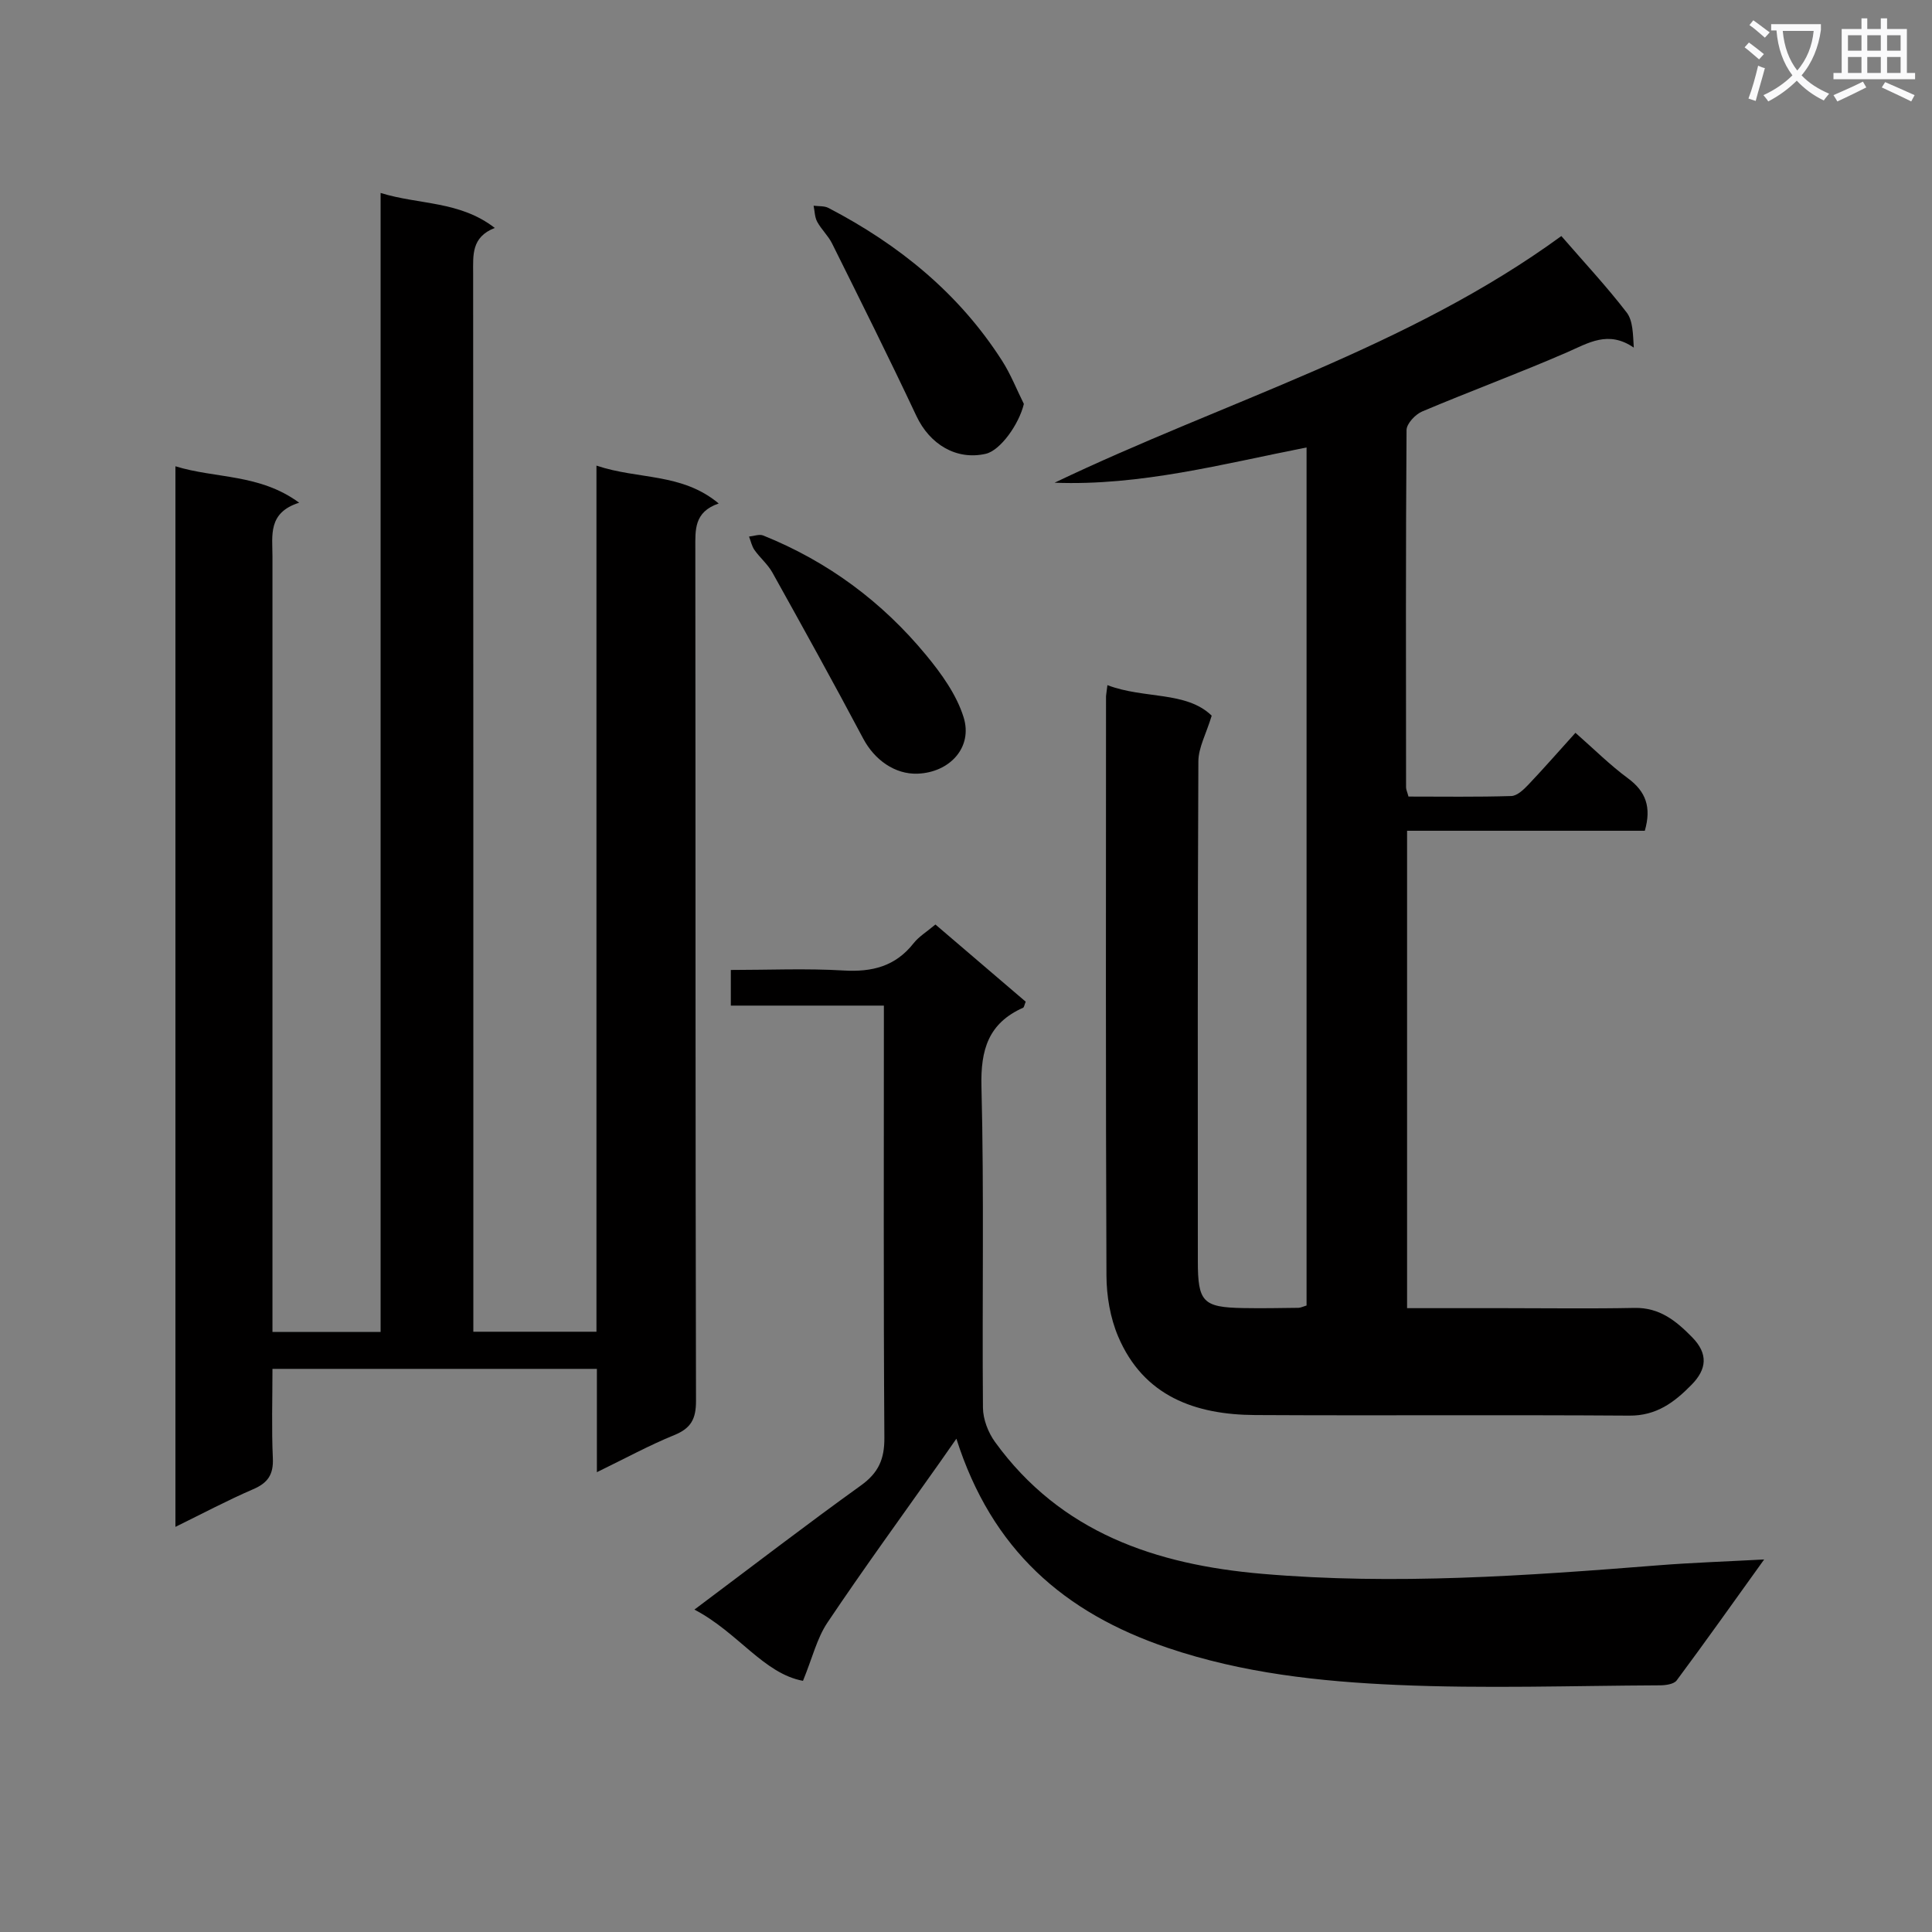
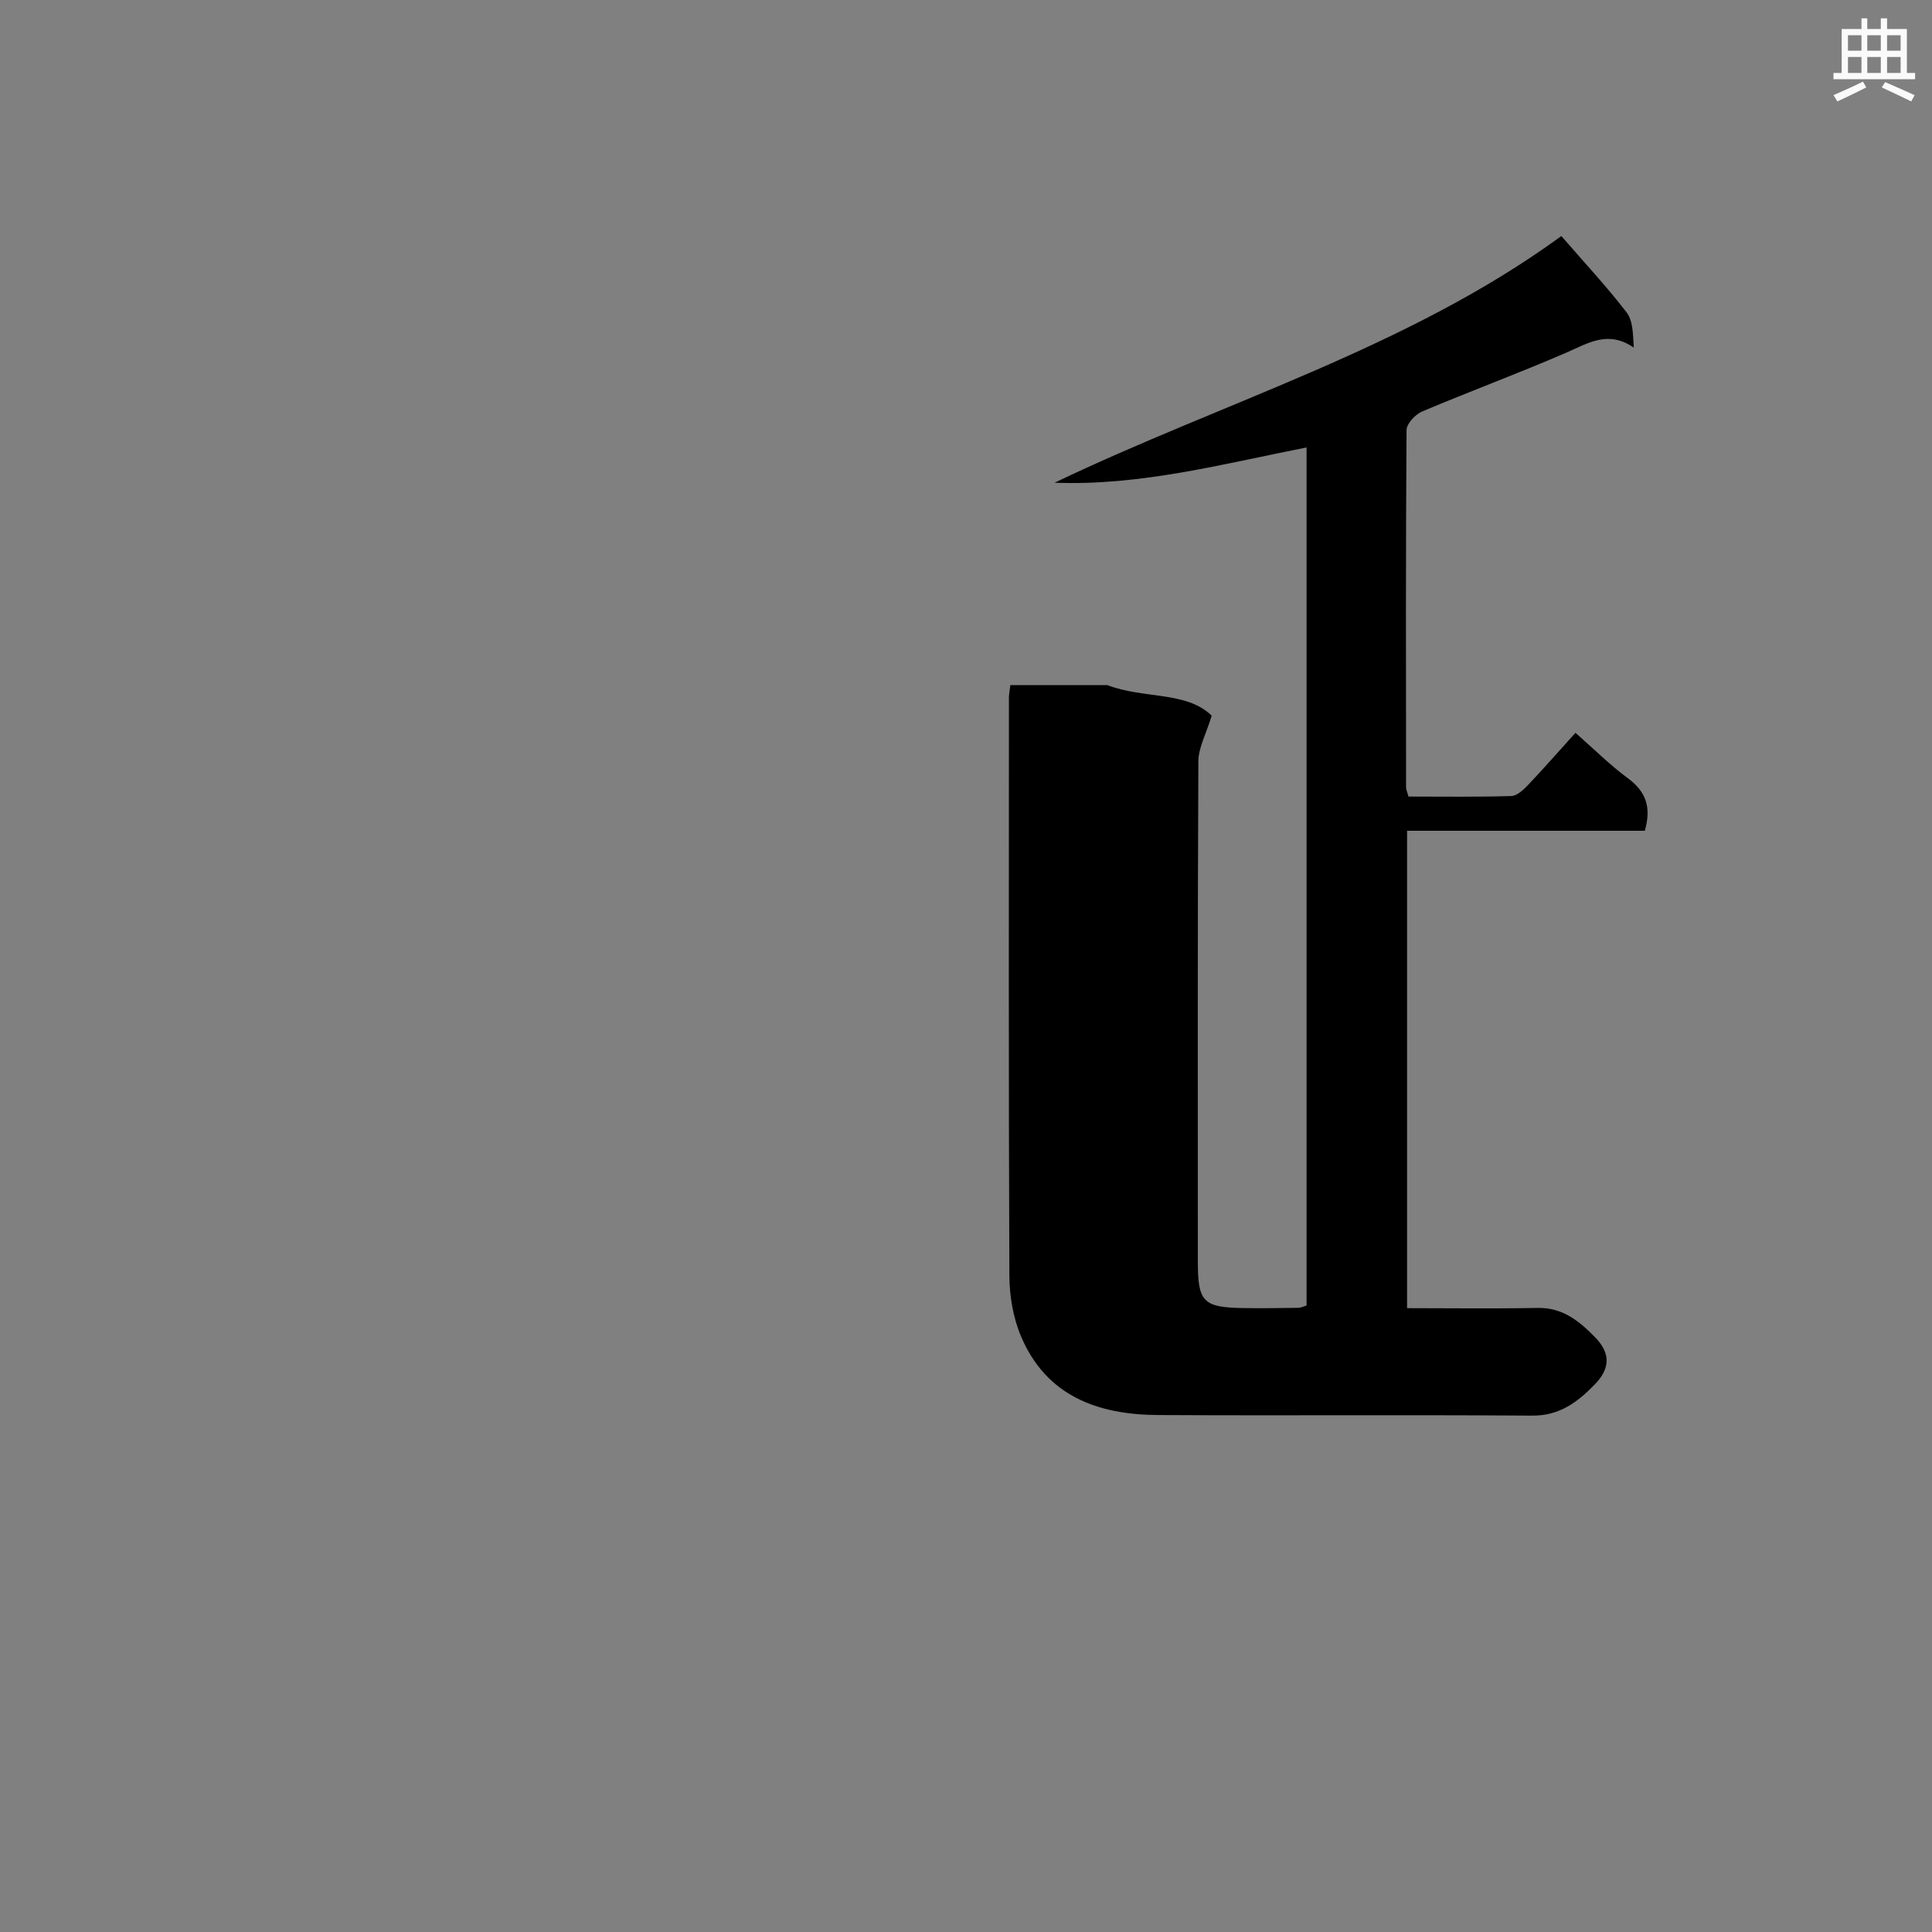
<svg xmlns="http://www.w3.org/2000/svg" enable-background="new 0 0 400 400" viewBox="0 0 400 400">
  <rect x="0" y="0" width="400" height="400" fill="#808080" stroke="none" />
-   <path d="m362.1 8.8c1.1.8 2.1 1.6 3.1 2.4l-1 1.1c-1.3-1.1-2.3-2-3-2.5zm1.9 4.8c.5.2.9.4 1.4.5-.6 2.3-1.3 4.5-1.9 6.8l-1.5-.5c.8-2.1 1.4-4.3 2-6.8zm-1-9.4c1.3.9 2.4 1.8 3.4 2.5l-1 1.1c-1.4-1.2-2.4-2.1-3.2-2.6zm3.7 2.2v-1.4h10.3v1.2c-.5 3.6-1.8 6.8-4 9.4 1.5 1.6 3.4 2.8 5.7 3.8-.3.4-.7.8-1.1 1.4-2.3-1.1-4.1-2.5-5.6-4.1-1.6 1.6-3.6 3.1-5.9 4.3-.3-.5-.7-.9-1-1.3 2.4-1.1 4.4-2.5 6-4.1-1.9-2.5-3-5.6-3.3-9.3h-1.1zm8.8 0h-6.4c.3 3.3 1.3 6 3 8.2 2-2.3 3.1-5.1 3.4-8.2z" fill="#fafafb" />
  <path d="m385.3 3.8h1.3v2.2h2.8v-2.2h1.3v2.2h4.1v9.1h1.7v1.3h-16.9v-1.3h1.7v-9.1h4.1v-2.2zm.4 13.1.7 1.2c-1.8.9-3.8 1.9-6 2.9-.2-.4-.5-.8-.8-1.3 2.3-1 4.3-1.9 6.1-2.8zm-3.1-6.4h2.8v-3.2h-2.8zm0 4.6h2.8v-3.3h-2.8zm4-4.6h2.8v-3.2h-2.8zm0 4.6h2.8v-3.3h-2.8zm3.7 1.9c2.1.9 4.1 1.8 6.1 2.7l-.7 1.3c-2.2-1.1-4.2-2-6.1-2.9zm3.2-9.7h-2.8v3.2h2.8zm-2.8 7.8h2.8v-3.3h-2.8z" fill="#fafafb" />
  <g fill="#010000">
-     <path d="m36.32 96.54c8.37 2.58 17.4 1.51 25.62 7.54-6.52 2.06-5.53 6.78-5.53 11.12.01 51.32 0 102.65 0 153.97v6.6h22.39c0-78.45 0-156.84 0-235.82 8.02 2.48 16.34 1.6 23.64 7.24-4.88 1.91-4.48 5.64-4.48 9.42.05 70.98.04 141.97.04 212.95v6.16h25.49c0-59.47 0-118.96 0-179.32 8.71 2.93 17.65 1.45 25.31 7.84-5.15 1.77-4.84 5.49-4.84 9.34.06 58.82 0 117.64.14 176.46.01 3.73-1.03 5.67-4.5 7.08-5.16 2.1-10.08 4.79-16.02 7.68 0-7.71 0-14.43 0-21.39-22.59 0-44.51 0-67.17 0 0 6.27-.2 12.4.08 18.5.15 3.36-1.02 5.11-4.08 6.42-5.31 2.29-10.44 5.02-16.09 7.79 0-73.32 0-146.15 0-219.58z" />
-     <path d="m229.28 141.85c7.61 2.91 16.3 1.19 21.59 6.32-1.14 3.77-2.75 6.61-2.76 9.47-.17 34.49-.12 68.98-.11 103.48 0 8.43 1.06 9.55 9.34 9.7 3.83.07 7.66 0 11.5-.05.46-.01.92-.26 1.67-.48 0-59.05 0-118.1 0-177.65-17.43 3.43-34.4 7.98-52.17 7.3 35.28-16.88 73.19-27.91 104.92-51.07 4.75 5.48 9.39 10.45 13.52 15.82 1.32 1.72 1.3 4.47 1.48 7.28-5.29-3.63-9.38-.96-13.86.99-9.88 4.3-20.02 8.03-29.95 12.23-1.42.6-3.23 2.52-3.24 3.85-.18 24.66-.12 49.32-.1 73.98 0 .46.24.92.5 1.9 7.07 0 14.18.11 21.29-.11 1.21-.04 2.56-1.33 3.52-2.34 3.3-3.48 6.46-7.1 9.76-10.75 3.83 3.36 7.14 6.67 10.87 9.42 3.72 2.74 4.89 6 3.49 10.86-16.2 0-32.6 0-49.22 0v98.84h20.1c9 0 18 .13 26.99-.05 5.19-.1 8.6 2.67 11.93 6.07 3.36 3.43 3.05 6.61-.12 9.84-3.54 3.61-7.25 6.43-12.87 6.39-25.83-.18-51.66.02-77.48-.12-12.41-.07-23.11-3.88-28.37-16.27-1.64-3.86-2.4-8.37-2.42-12.59-.17-39.99-.1-79.98-.09-119.97.03-.5.14-.99.29-2.29z" />
-     <path d="m143.77 333.25c12.11-9.07 23.16-17.57 34.47-25.7 3.63-2.61 4.89-5.43 4.86-9.87-.2-29.64-.1-59.29-.1-89.48-10.6 0-20.99 0-31.69 0 0-2.6 0-4.66 0-7.38 7.8 0 15.59-.35 23.33.11 5.92.35 10.73-.84 14.5-5.63 1.1-1.4 2.74-2.38 4.53-3.89 6.29 5.38 12.54 10.72 18.69 15.98-.28.68-.33 1.16-.54 1.25-7.18 3.21-8.82 8.68-8.62 16.35.56 22.14.12 44.31.31 66.47.02 2.39 1.08 5.13 2.5 7.09 13.6 18.77 33.27 25.39 55.27 27.29 27.47 2.37 54.83.4 82.2-1.77 6.87-.54 13.76-.77 21.77-1.2-6.45 8.98-12.19 17.08-18.11 25.04-.59.79-2.31 1.02-3.51 1.02-18.12.08-36.26.71-54.34-.08-16.05-.7-32.07-2.44-47.53-7.68-21.48-7.27-36.43-20.31-43.75-43.3-1.37 1.96-2.42 3.48-3.49 4.99-7.77 11-15.7 21.89-23.2 33.07-2.18 3.24-3.12 7.31-5.07 12.07-8.16-1.51-13.45-10.04-22.48-14.75z" />
-     <path d="m211.98 83.63c-.99 4.17-4.85 9.64-7.91 10.33-6.05 1.37-11.56-1.93-14.34-7.84-5.64-11.99-11.56-23.84-17.46-35.71-.8-1.61-2.22-2.91-3.08-4.5-.52-.96-.51-2.2-.74-3.32 1.04.14 2.22.01 3.09.47 14.55 7.58 26.97 17.64 35.9 31.58 1.81 2.81 3.04 5.98 4.54 8.99z" />
-     <path d="m189.99 160.18c-4.72.18-8.94-2.87-11.27-7.26-6.12-11.54-12.45-22.97-18.81-34.39-.95-1.7-2.55-3.03-3.69-4.64-.57-.8-.77-1.86-1.14-2.8.99-.09 2.12-.55 2.94-.22 13.35 5.37 24.61 13.71 33.73 24.77 3.17 3.84 6.3 8.2 7.75 12.85 1.96 6.24-2.87 11.44-9.51 11.69z" />
+     <path d="m229.28 141.85c7.61 2.91 16.3 1.19 21.59 6.32-1.14 3.77-2.75 6.61-2.76 9.47-.17 34.49-.12 68.98-.11 103.48 0 8.43 1.06 9.55 9.34 9.7 3.83.07 7.66 0 11.5-.05.46-.01.92-.26 1.67-.48 0-59.05 0-118.1 0-177.65-17.43 3.43-34.4 7.98-52.17 7.3 35.28-16.88 73.19-27.91 104.92-51.07 4.75 5.48 9.39 10.45 13.52 15.82 1.32 1.72 1.3 4.47 1.48 7.28-5.29-3.63-9.38-.96-13.86.99-9.88 4.3-20.02 8.03-29.95 12.23-1.42.6-3.23 2.52-3.24 3.85-.18 24.66-.12 49.32-.1 73.98 0 .46.24.92.5 1.9 7.07 0 14.18.11 21.29-.11 1.21-.04 2.56-1.33 3.52-2.34 3.3-3.48 6.46-7.1 9.76-10.75 3.83 3.36 7.14 6.67 10.87 9.42 3.72 2.74 4.89 6 3.49 10.86-16.2 0-32.6 0-49.22 0v98.84c9 0 18 .13 26.99-.05 5.19-.1 8.6 2.67 11.93 6.07 3.36 3.43 3.05 6.61-.12 9.84-3.54 3.61-7.25 6.43-12.87 6.39-25.83-.18-51.66.02-77.48-.12-12.41-.07-23.11-3.88-28.37-16.27-1.64-3.86-2.4-8.37-2.42-12.59-.17-39.99-.1-79.98-.09-119.97.03-.5.14-.99.29-2.29z" />
  </g>
</svg>